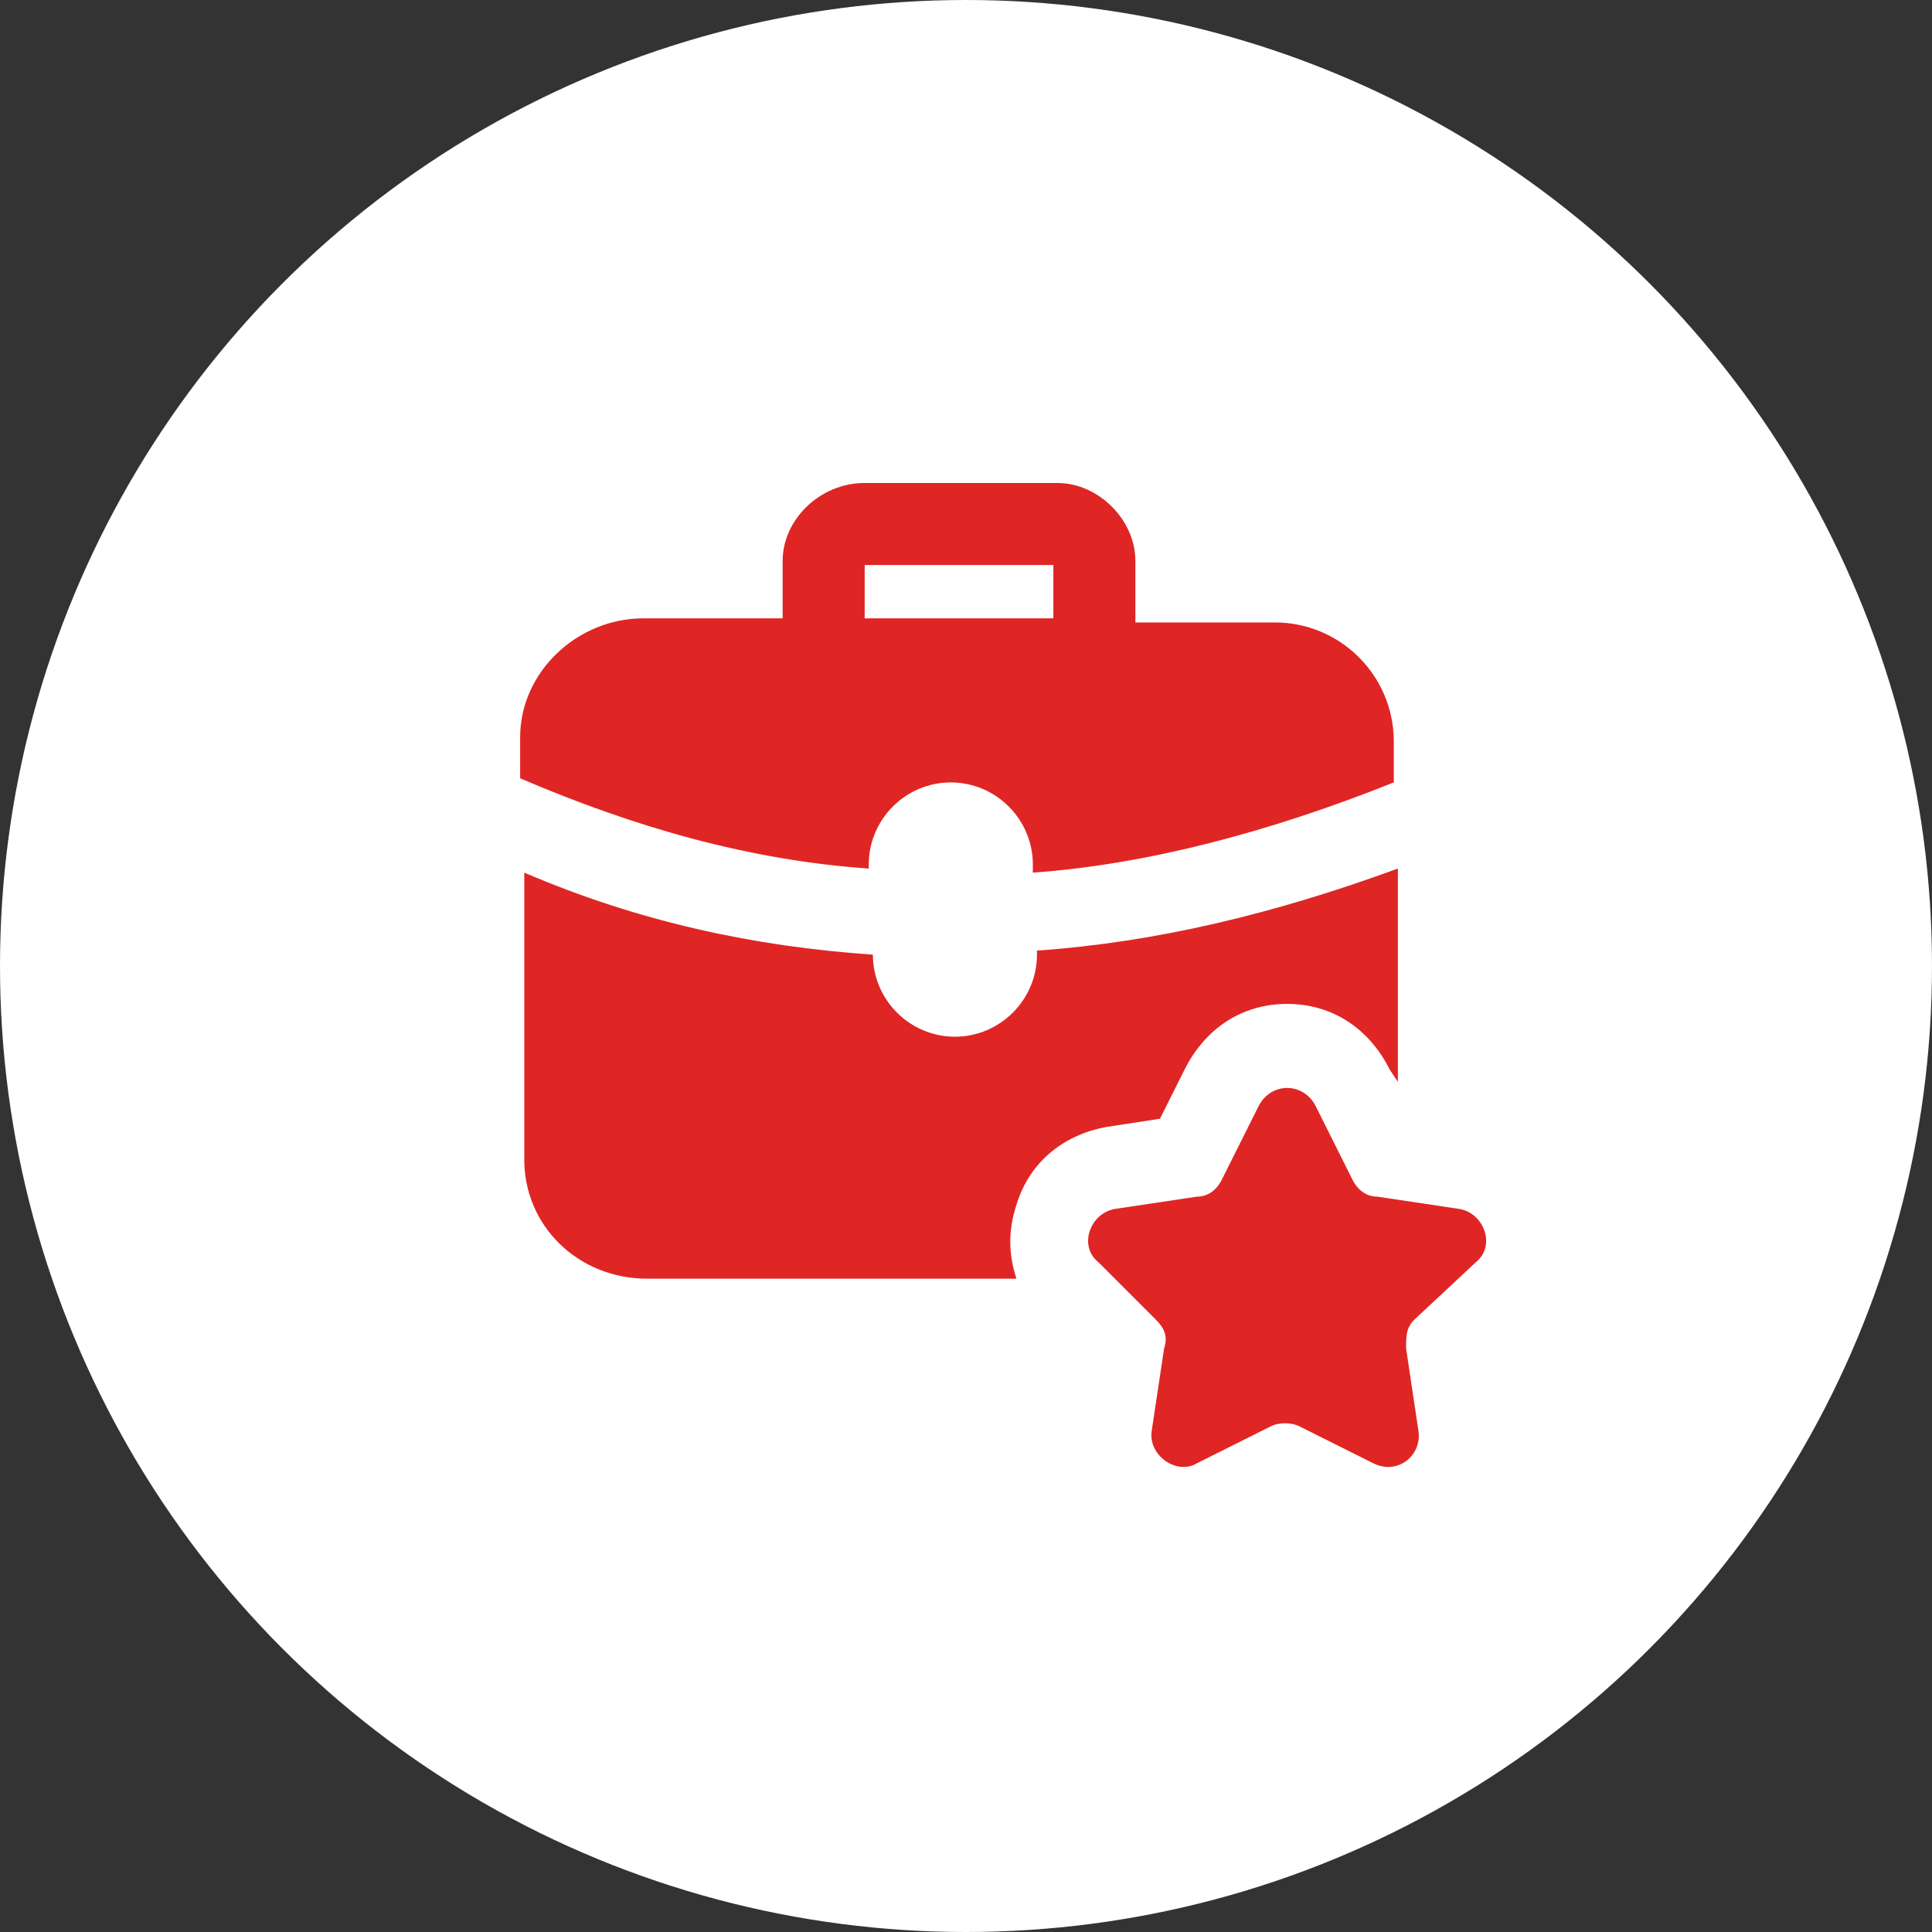
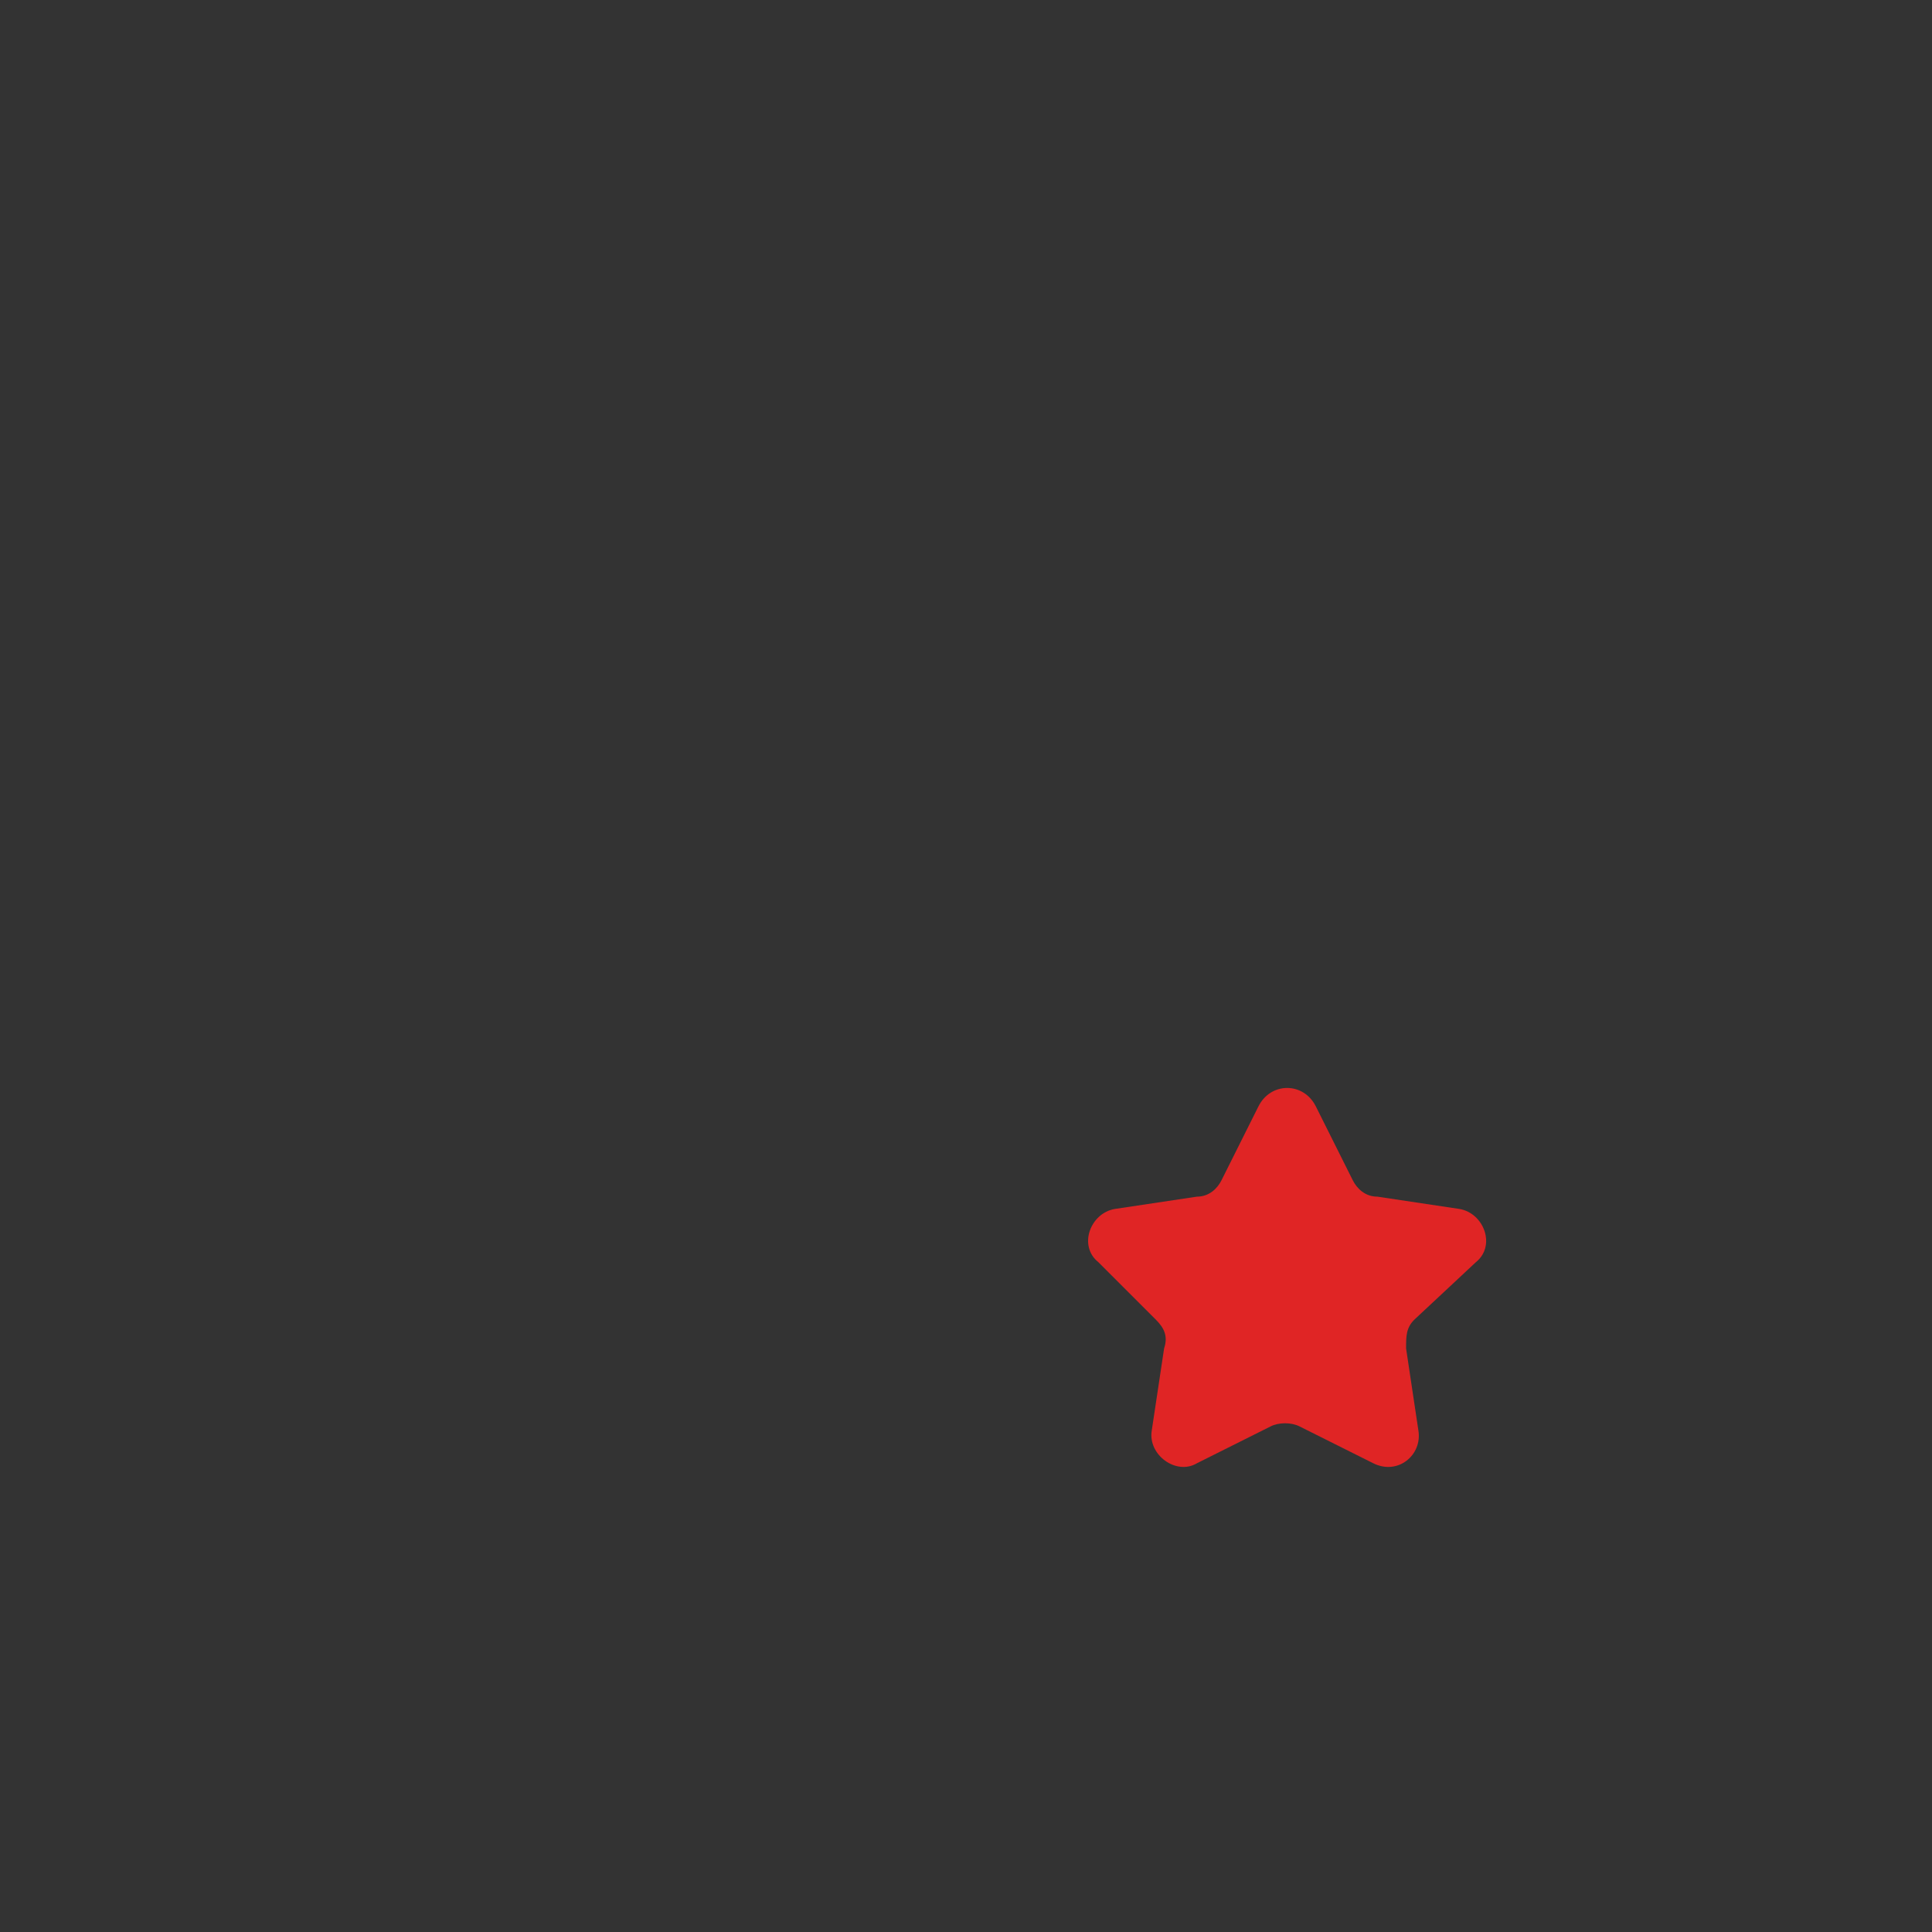
<svg xmlns="http://www.w3.org/2000/svg" width="52" height="52" viewBox="0 0 52 52" fill="none">
  <rect x="0" y="0" width="52" height="52" fill="#333333" stroke="none" />
-   <circle cx="26" cy="26" r="26" fill="white" />
-   <path d="M28.461 13H23.273C22.059 13 21.065 13.993 21.065 15.097V16.643H17.312C15.546 16.643 14 18.078 14 19.844V20.948C17.091 22.273 20.182 23.156 23.383 23.377V23.266C23.383 22.052 24.377 21.059 25.591 21.059C26.805 21.059 27.799 22.052 27.799 23.266V23.487C30.89 23.266 34.202 22.383 37.514 21.059V19.955C37.514 18.188 36.078 16.753 34.312 16.753H30.559V15.097C30.559 13.993 29.565 13 28.461 13ZM28.351 16.643H23.273V15.208H28.351V16.643Z" fill="#E02525" />
-   <path d="M29.786 30.331L31.221 30.111L31.884 28.786C32.436 27.682 33.429 27.02 34.644 27.02C35.858 27.02 36.851 27.682 37.403 28.786L37.624 29.117V23.377C34.312 24.591 31.111 25.364 27.91 25.585V25.695C27.91 26.909 26.916 27.903 25.702 27.903C24.487 27.903 23.494 26.909 23.494 25.695C20.293 25.474 17.202 24.812 14.111 23.487V31.215C14.111 32.981 15.546 34.416 17.422 34.416H27.358C27.137 33.754 27.137 33.091 27.358 32.429C27.689 31.325 28.572 30.552 29.786 30.331Z" fill="#E02525" />
  <path d="M39.721 33.974C40.273 33.533 39.942 32.65 39.28 32.539L37.072 32.208C36.741 32.208 36.52 31.987 36.41 31.767L35.416 29.779C35.085 29.117 34.202 29.117 33.871 29.779L32.877 31.767C32.767 31.987 32.546 32.208 32.215 32.208L30.007 32.539C29.345 32.65 29.013 33.533 29.565 33.974L31.111 35.52C31.332 35.741 31.442 35.961 31.332 36.293L31 38.5C30.89 39.163 31.663 39.715 32.215 39.384L34.202 38.39C34.422 38.28 34.754 38.28 34.974 38.39L36.962 39.384C37.624 39.715 38.286 39.163 38.176 38.5L37.845 36.293C37.845 35.961 37.845 35.741 38.066 35.52L39.721 33.974Z" fill="#E02525" />
</svg>